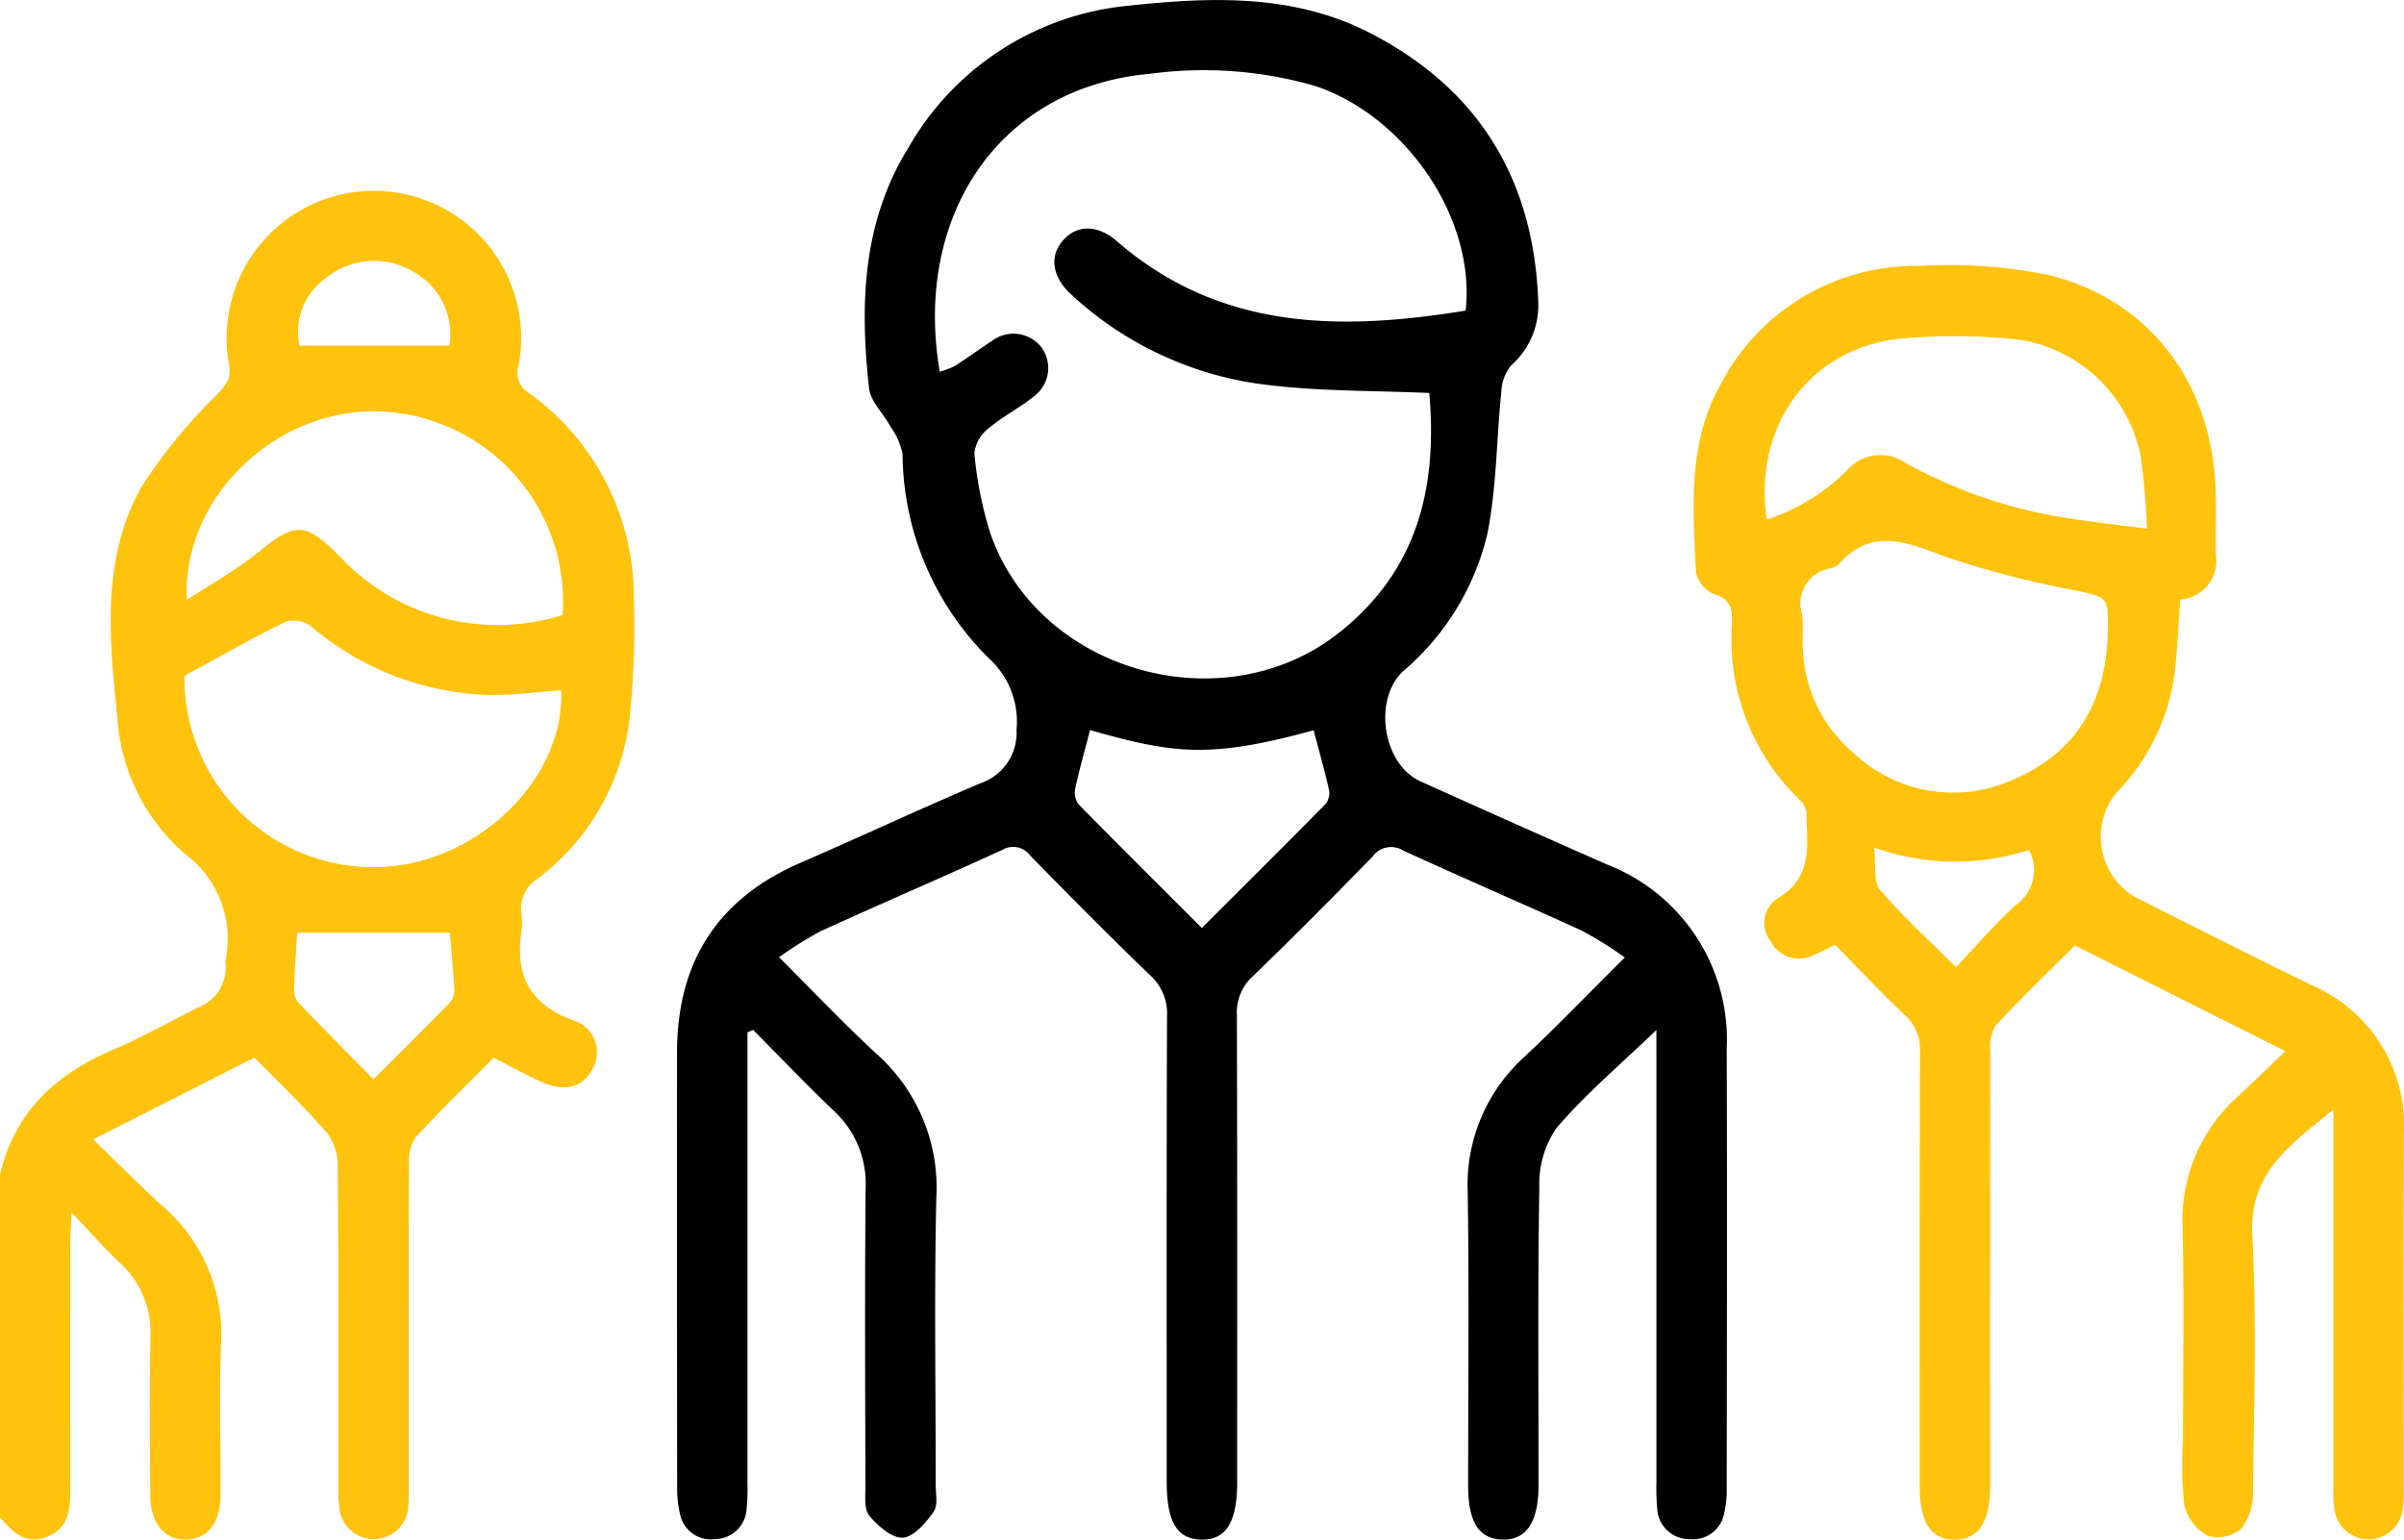
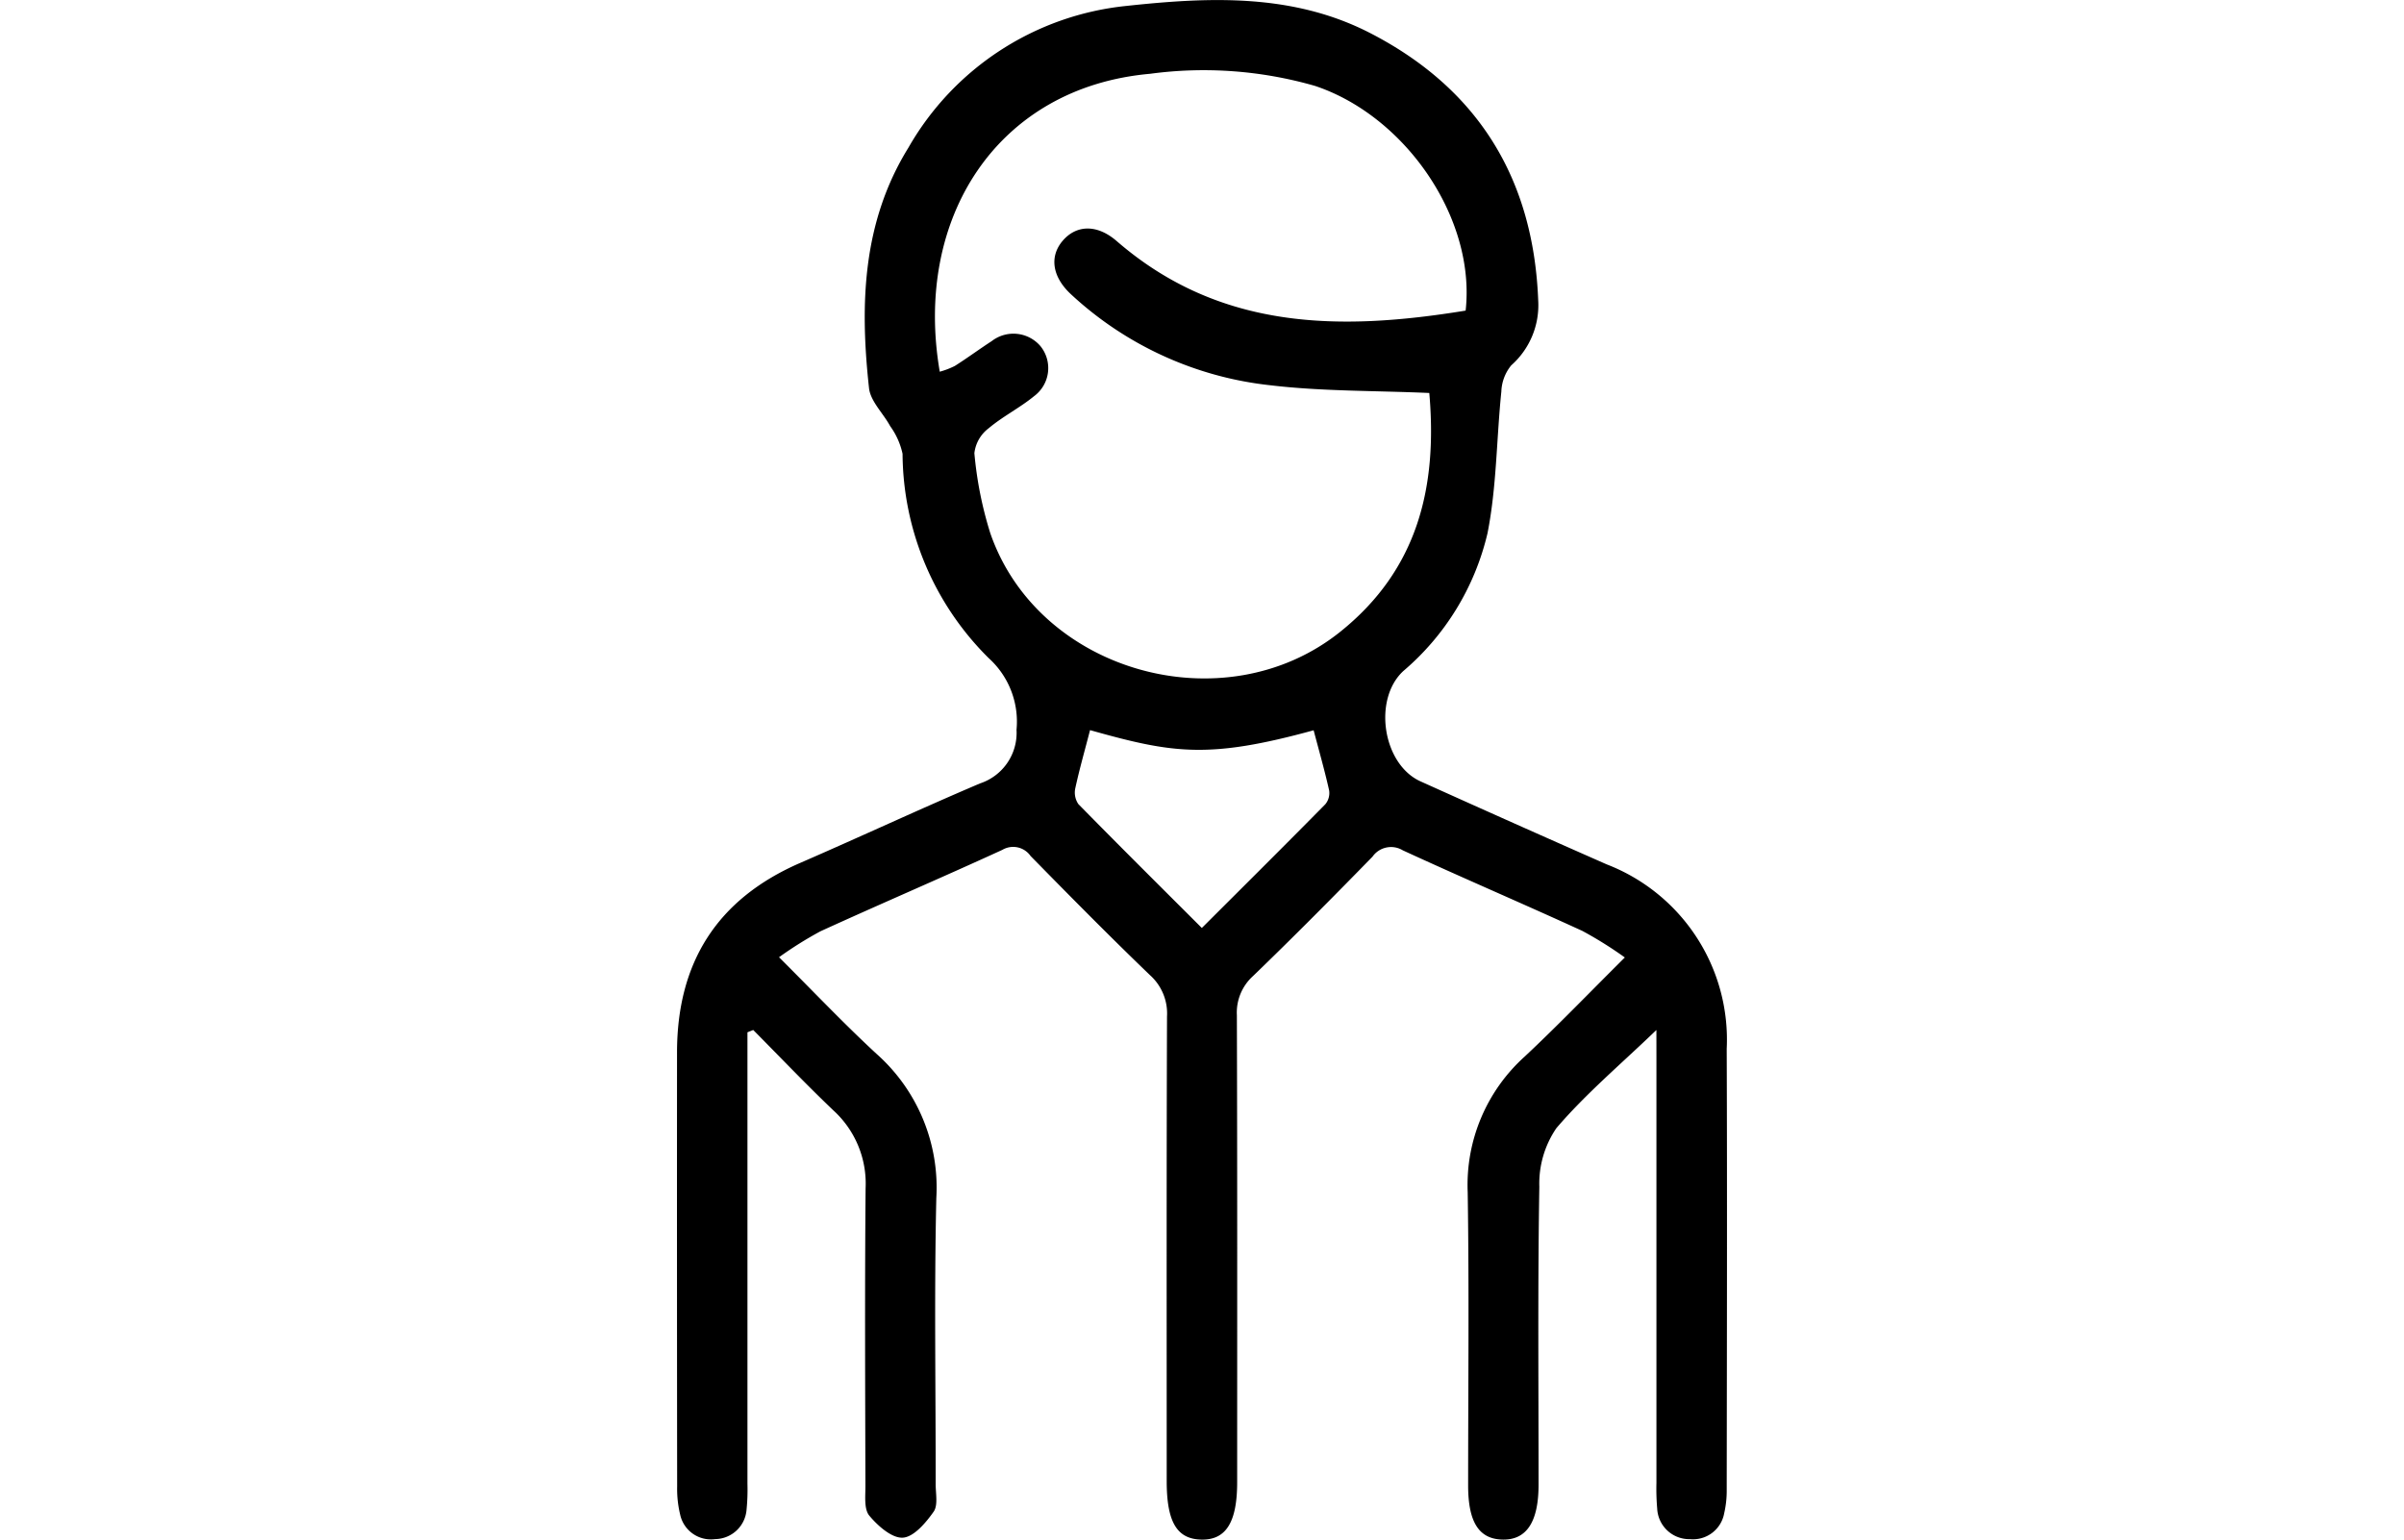
<svg xmlns="http://www.w3.org/2000/svg" width="130.908" height="83.871" viewBox="0 0 130.908 83.871">
  <g id="Group_39044" data-name="Group 39044" transform="translate(4149.853 2768.87)">
-     <path id="Path_42136" data-name="Path 42136" d="M828.845,862.651c.793-3.406,3.029-5.477,6.152-6.806,1.6-.682,3.123-1.553,4.687-2.325a2.31,2.31,0,0,0,1.445-2.335,1.457,1.457,0,0,1,0-.255,5.727,5.727,0,0,0-2.188-5.734,10.71,10.71,0,0,1-3.7-7.373c-.432-4.282-.912-8.668,1.3-12.622a28,28,0,0,1,4.073-4.99c.5-.541.853-.888.7-1.7a8.02,8.02,0,1,1,15.765.092,1.251,1.251,0,0,0,.581,1.474,13.7,13.7,0,0,1,5.7,11.178,47.151,47.151,0,0,1-.27,6.875,12.83,12.83,0,0,1-4.938,8.376,1.945,1.945,0,0,0-.918,1.925,3.6,3.6,0,0,1,0,1.021c-.333,2.326.447,3.907,2.772,4.77a1.823,1.823,0,0,1,1.086,2.7c-.512.974-1.513,1.241-2.76.676-.85-.385-1.669-.843-2.6-1.32-1.4,1.415-2.872,2.835-4.253,4.335a2.237,2.237,0,0,0-.362,1.4c-.023,5.837-.015,11.675-.016,17.512,0,.383.011.768-.02,1.15a1.882,1.882,0,0,1-3.747.191,6.7,6.7,0,0,1-.066-1.272c0-5.88.018-11.76-.035-17.64a2.938,2.938,0,0,0-.728-1.754c-1.212-1.366-2.537-2.632-3.809-3.929l-8.776,4.46c1.378,1.329,2.568,2.529,3.815,3.666a9.187,9.187,0,0,1,3.144,7.5c-.1,2.724-.013,5.453-.024,8.18-.006,1.533-.68,2.4-1.848,2.448-1.2.044-1.972-.883-1.98-2.458-.014-2.855-.048-5.711.013-8.564a5.15,5.15,0,0,0-1.708-4.092c-.828-.778-1.577-1.639-2.586-2.7-.038.764-.074,1.166-.075,1.568q-.006,6.775,0,13.55c0,1.07-.08,2.071-1.255,2.54-1.2.479-1.9-.284-2.585-1.06ZM859.4,836.265c-1.342.09-2.688.29-4.026.249a15.638,15.638,0,0,1-9.565-3.714,1.6,1.6,0,0,0-1.362-.291c-1.85.9-3.641,1.928-5.556,2.967A10.294,10.294,0,0,0,849.22,845.9c5.42,0,10.394-4.712,10.184-9.638m.075-4.1A10.36,10.36,0,0,0,849.2,821.067c-5.519,0-10.438,4.786-10.188,10.281,1.409-.93,2.746-1.663,3.907-2.611,2.011-1.644,2.553-1.635,4.367.174a11.75,11.75,0,0,0,12.195,3.25m-6.141,17.31h-8.313c-.052.877-.137,2.012-.175,3.149a1.026,1.026,0,0,0,.257.673c1.32,1.375,2.663,2.727,4.073,4.16,1.458-1.459,2.814-2.8,4.147-4.167a.992.992,0,0,0,.26-.669c-.064-1.136-.176-2.27-.249-3.146m-.027-31.979a3.875,3.875,0,0,0-1.918-4,4.146,4.146,0,0,0-4.781.3,3.59,3.59,0,0,0-1.462,3.7Z" transform="translate(-4978.698 -3567.533)" fill="#ffc20d" />
    <path id="Path_42137" data-name="Path 42137" d="M997.307,832.784c-1.953,1.879-3.854,3.481-5.446,5.345a5.358,5.358,0,0,0-.929,3.192c-.09,5.41-.04,10.822-.042,16.233,0,2.034-.66,3.023-1.977,2.987-1.272-.034-1.857-.955-1.858-2.945,0-5.326.058-10.653-.024-15.978a9.411,9.411,0,0,1,3.108-7.391c1.8-1.687,3.509-3.467,5.449-5.394a21.346,21.346,0,0,0-2.315-1.448c-3.248-1.489-6.535-2.894-9.779-4.39a1.234,1.234,0,0,0-1.649.35c-2.143,2.195-4.3,4.373-6.509,6.505a2.678,2.678,0,0,0-.874,2.126c.027,8.479.017,16.958.016,25.437,0,2.184-.608,3.156-1.948,3.129s-1.889-.968-1.889-3.189c0-8.436-.013-16.873.017-25.309a2.8,2.8,0,0,0-.916-2.238c-2.211-2.126-4.365-4.311-6.513-6.5a1.157,1.157,0,0,0-1.54-.334c-3.286,1.508-6.61,2.931-9.9,4.433a20.794,20.794,0,0,0-2.259,1.415c1.874,1.866,3.537,3.627,5.313,5.266a9.743,9.743,0,0,1,3.253,7.845c-.12,5.2-.03,10.4-.036,15.594,0,.51.136,1.149-.112,1.5-.422.6-1.078,1.376-1.676,1.412s-1.365-.646-1.826-1.2c-.293-.355-.21-1.06-.211-1.607-.013-5.411-.038-10.823.01-16.234a5.39,5.39,0,0,0-1.733-4.213c-1.5-1.427-2.928-2.931-4.386-4.4l-.315.125v1.331q0,11.633,0,23.264a11.017,11.017,0,0,1-.048,1.4,1.737,1.737,0,0,1-1.706,1.612,1.712,1.712,0,0,1-1.913-1.346,5.97,5.97,0,0,1-.161-1.513q-.014-11.824-.007-23.647c0-4.895,2.179-8.36,6.707-10.327,3.277-1.423,6.516-2.935,9.8-4.333a2.9,2.9,0,0,0,1.98-2.92,4.659,4.659,0,0,0-1.513-3.9,15.8,15.8,0,0,1-4.693-11.133,4.017,4.017,0,0,0-.676-1.509c-.377-.7-1.07-1.346-1.15-2.068-.5-4.548-.37-9.036,2.147-13.1A15.473,15.473,0,0,1,968.451,777c4.5-.485,9.048-.694,13.265,1.477,5.906,3.042,8.9,7.962,9.155,14.567a4.373,4.373,0,0,1-1.469,3.535,2.382,2.382,0,0,0-.538,1.424c-.265,2.573-.254,5.195-.753,7.717a14.072,14.072,0,0,1-4.587,7.511c-1.662,1.541-1.125,5.078.938,6.009q5.06,2.283,10.14,4.522a10.234,10.234,0,0,1,6.534,10.047c.029,8.01.01,16.021,0,24.031A5.421,5.421,0,0,1,1001,859.1a1.726,1.726,0,0,1-1.865,1.418,1.748,1.748,0,0,1-1.785-1.67,12.594,12.594,0,0,1-.041-1.4q0-11.568,0-23.137Zm-12.367-34.7c-2.985-.131-5.843-.086-8.657-.42a18.937,18.937,0,0,1-10.85-4.952c-1.038-.959-1.184-2.072-.453-2.923.751-.874,1.878-.9,2.939.022,5.639,4.885,12.2,4.895,19,3.786.558-5.033-3.284-10.6-8.2-12.239a21.889,21.889,0,0,0-8.981-.661c-8.309.737-12.894,7.842-11.455,16.228a4.33,4.33,0,0,0,.823-.315c.681-.431,1.33-.913,2.006-1.351a1.933,1.933,0,0,1,2.648.266,1.9,1.9,0,0,1-.331,2.725c-.784.644-1.716,1.108-2.49,1.762a1.977,1.977,0,0,0-.771,1.352,20.64,20.64,0,0,0,.865,4.353c2.626,7.6,12.747,10.412,19.035,5.393,4.289-3.423,5.315-7.966,4.872-13.027m-18.473,18.364c-.286,1.107-.576,2.121-.8,3.151a1.114,1.114,0,0,0,.163.879c2.2,2.243,4.426,4.453,6.724,6.749,2.292-2.289,4.518-4.5,6.721-6.736a.958.958,0,0,0,.211-.759c-.247-1.1-.557-2.184-.844-3.274-5.719,1.571-7.671,1.262-12.178-.009" transform="translate(-5056.962 -3545.548)" />
-     <path id="Path_42138" data-name="Path 42138" d="M1149.094,864.655l-11.464-5.76c-1.409,1.406-2.914,2.845-4.324,4.371a2.337,2.337,0,0,0-.28,1.433q-.023,11.822-.012,23.643c0,1.949-.635,2.91-1.917,2.923s-1.917-.936-1.917-2.891c0-7.881-.011-15.762.014-23.643a2.487,2.487,0,0,0-.8-2.018c-1.3-1.224-2.522-2.533-3.821-3.854-.42.2-.783.4-1.161.554a1.721,1.721,0,0,1-2.326-.712,1.613,1.613,0,0,1,.376-2.388c1.93-1.142,1.576-2.932,1.55-4.648a1.26,1.26,0,0,0-.408-.744,12.1,12.1,0,0,1-3.653-9.472c.033-.82,0-1.435-1.011-1.708a1.666,1.666,0,0,1-.949-1.223c-.152-3.437-.457-6.911,1.307-10.11a11.985,11.985,0,0,1,10.93-6.529,26.694,26.694,0,0,1,7.09.524c5.547,1.433,8.858,6.037,8.982,11.894.023,1.107-.012,2.215.008,3.322a2.122,2.122,0,0,1-1.945,2.436c-.1,1.359-.139,2.716-.309,4.055a11.514,11.514,0,0,1-3.219,6.527,3.832,3.832,0,0,0,.95,5.556c3.225,1.635,6.455,3.262,9.7,4.846a8.335,8.335,0,0,1,5.063,8.147c-.036,6.432-.008,12.865-.013,19.3a5.67,5.67,0,0,1-.082,1.27,1.872,1.872,0,0,1-3.664,0,6.5,6.5,0,0,1-.083-1.4q-.006-9.457,0-18.914v-1.611c-2.25,1.865-4.6,3.381-4.417,6.832.252,4.672.088,9.369.035,14.054a3.053,3.053,0,0,1-.653,1.959,1.98,1.98,0,0,1-1.809.376,2.611,2.611,0,0,1-1.274-1.662,20.655,20.655,0,0,1-.071-3.568c0-3.834.06-7.669-.02-11.5a9.031,9.031,0,0,1,2.982-7.18c.839-.777,1.657-1.577,2.615-2.49m-9.669-22.992c.01-1.775-.005-1.71-1.759-2.107a50.67,50.67,0,0,1-7.254-1.891c-2.081-.81-3.894-1.478-5.644.458a1,1,0,0,1-.45.234,1.934,1.934,0,0,0-1.561,2.447c.112.664.018,1.36.063,2.039a7.8,7.8,0,0,0,2.75,5.565,7.9,7.9,0,0,0,8.8,1.411c3.481-1.513,5.026-4.41,5.05-8.156m-18.57-5.968a10.932,10.932,0,0,0,4.406-2.713,2.383,2.383,0,0,1,3.118-.388,26.516,26.516,0,0,0,8.889,3.032c1.36.209,2.728.364,4.291.569a39.4,39.4,0,0,0-.339-3.928,7.99,7.99,0,0,0-6.666-6.375,33.084,33.084,0,0,0-6.364-.054c-4.958.482-8.09,4.746-7.335,9.857m5.842,17.864c.117,1-.045,1.874.319,2.3,1.235,1.448,2.656,2.736,4.143,4.222,1.133-1.19,2.125-2.368,3.26-3.384a2.343,2.343,0,0,0,.724-3,13.109,13.109,0,0,1-8.446-.134" transform="translate(-5174.496 -3576.264)" fill="#ffc20d" />
  </g>
</svg>